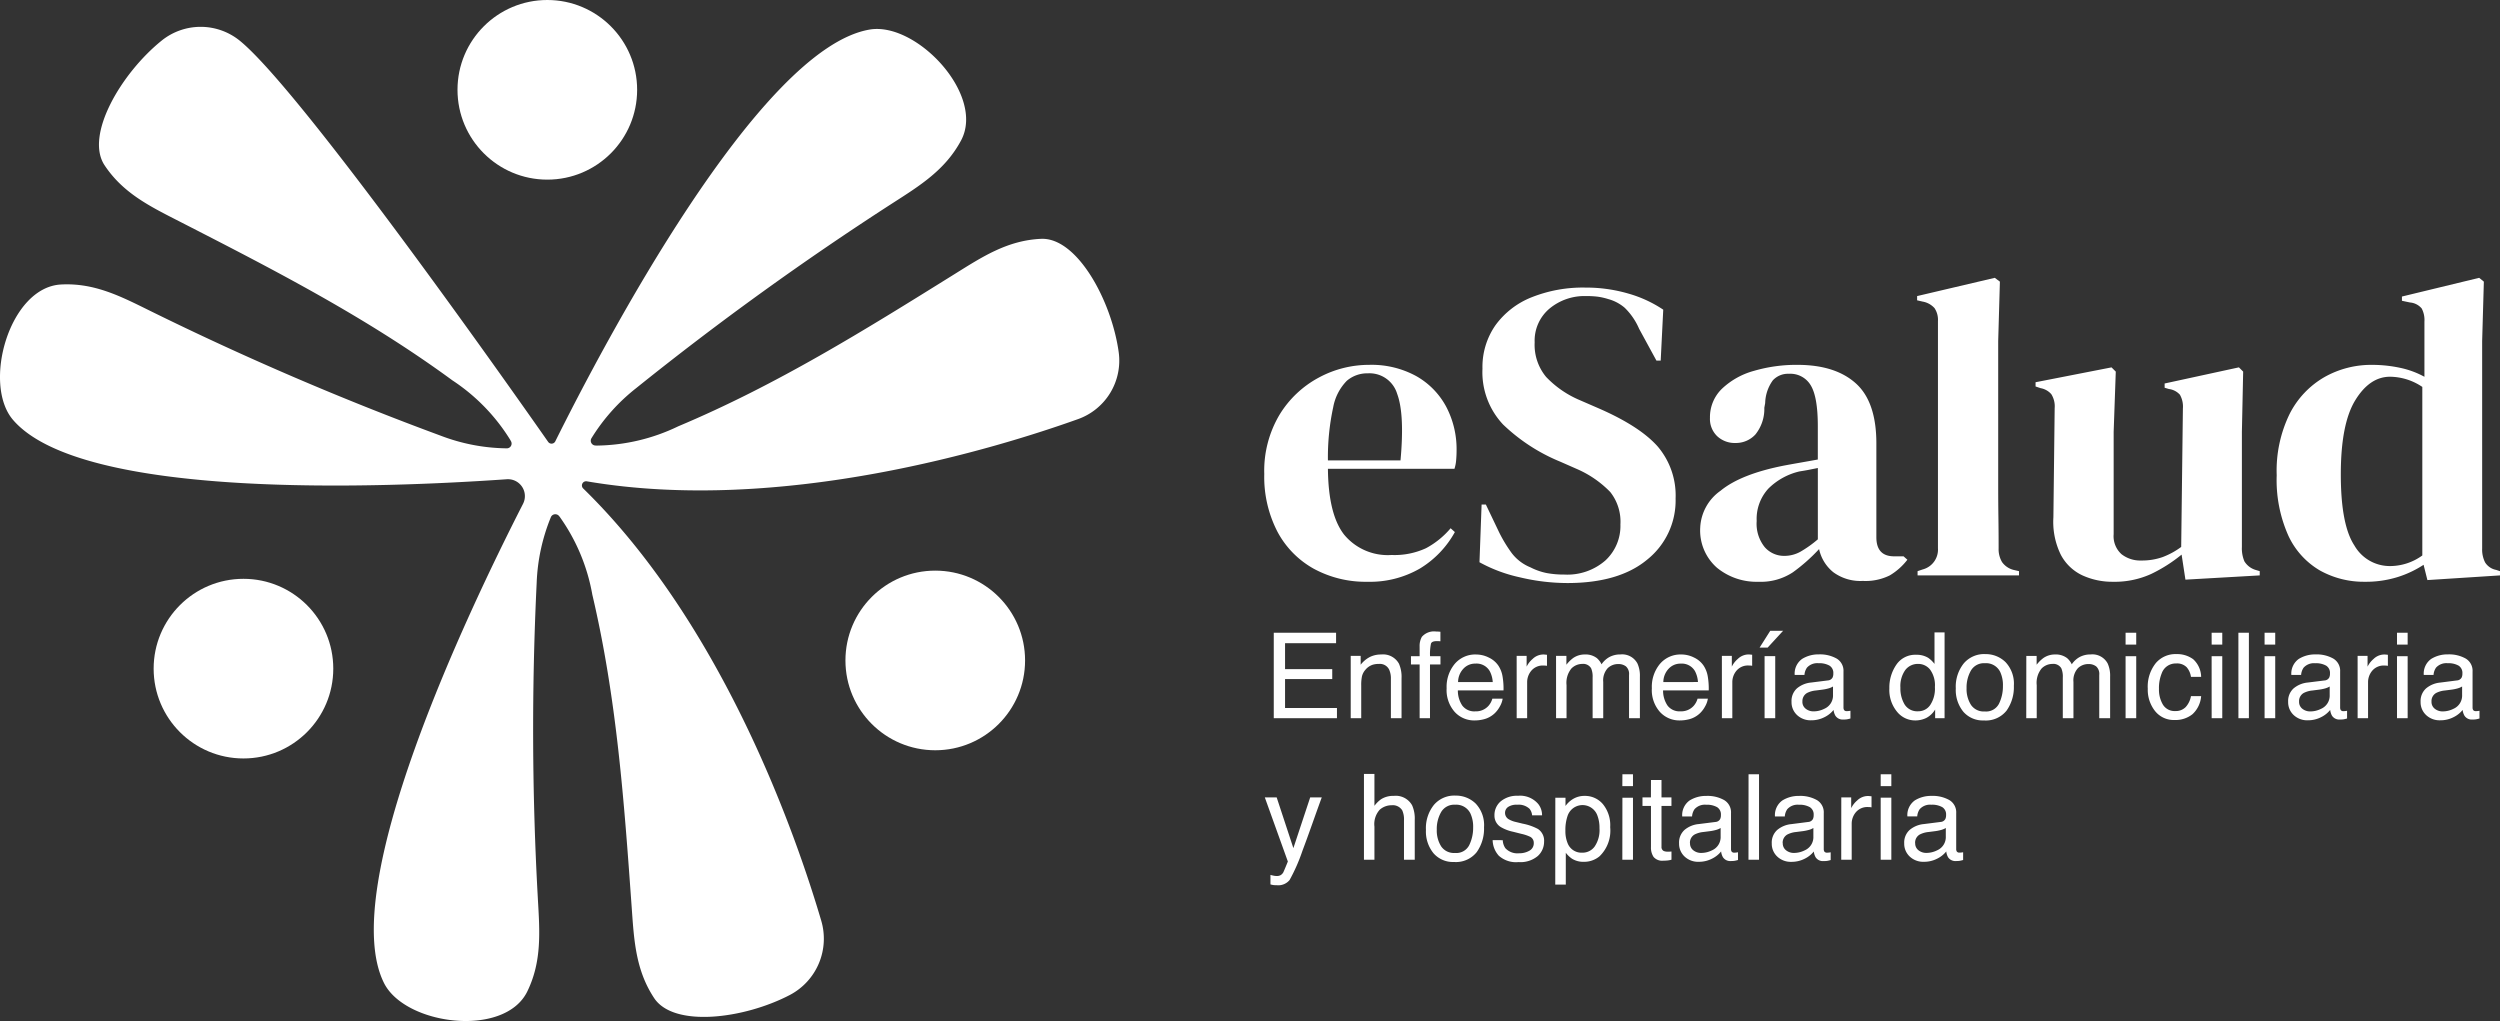
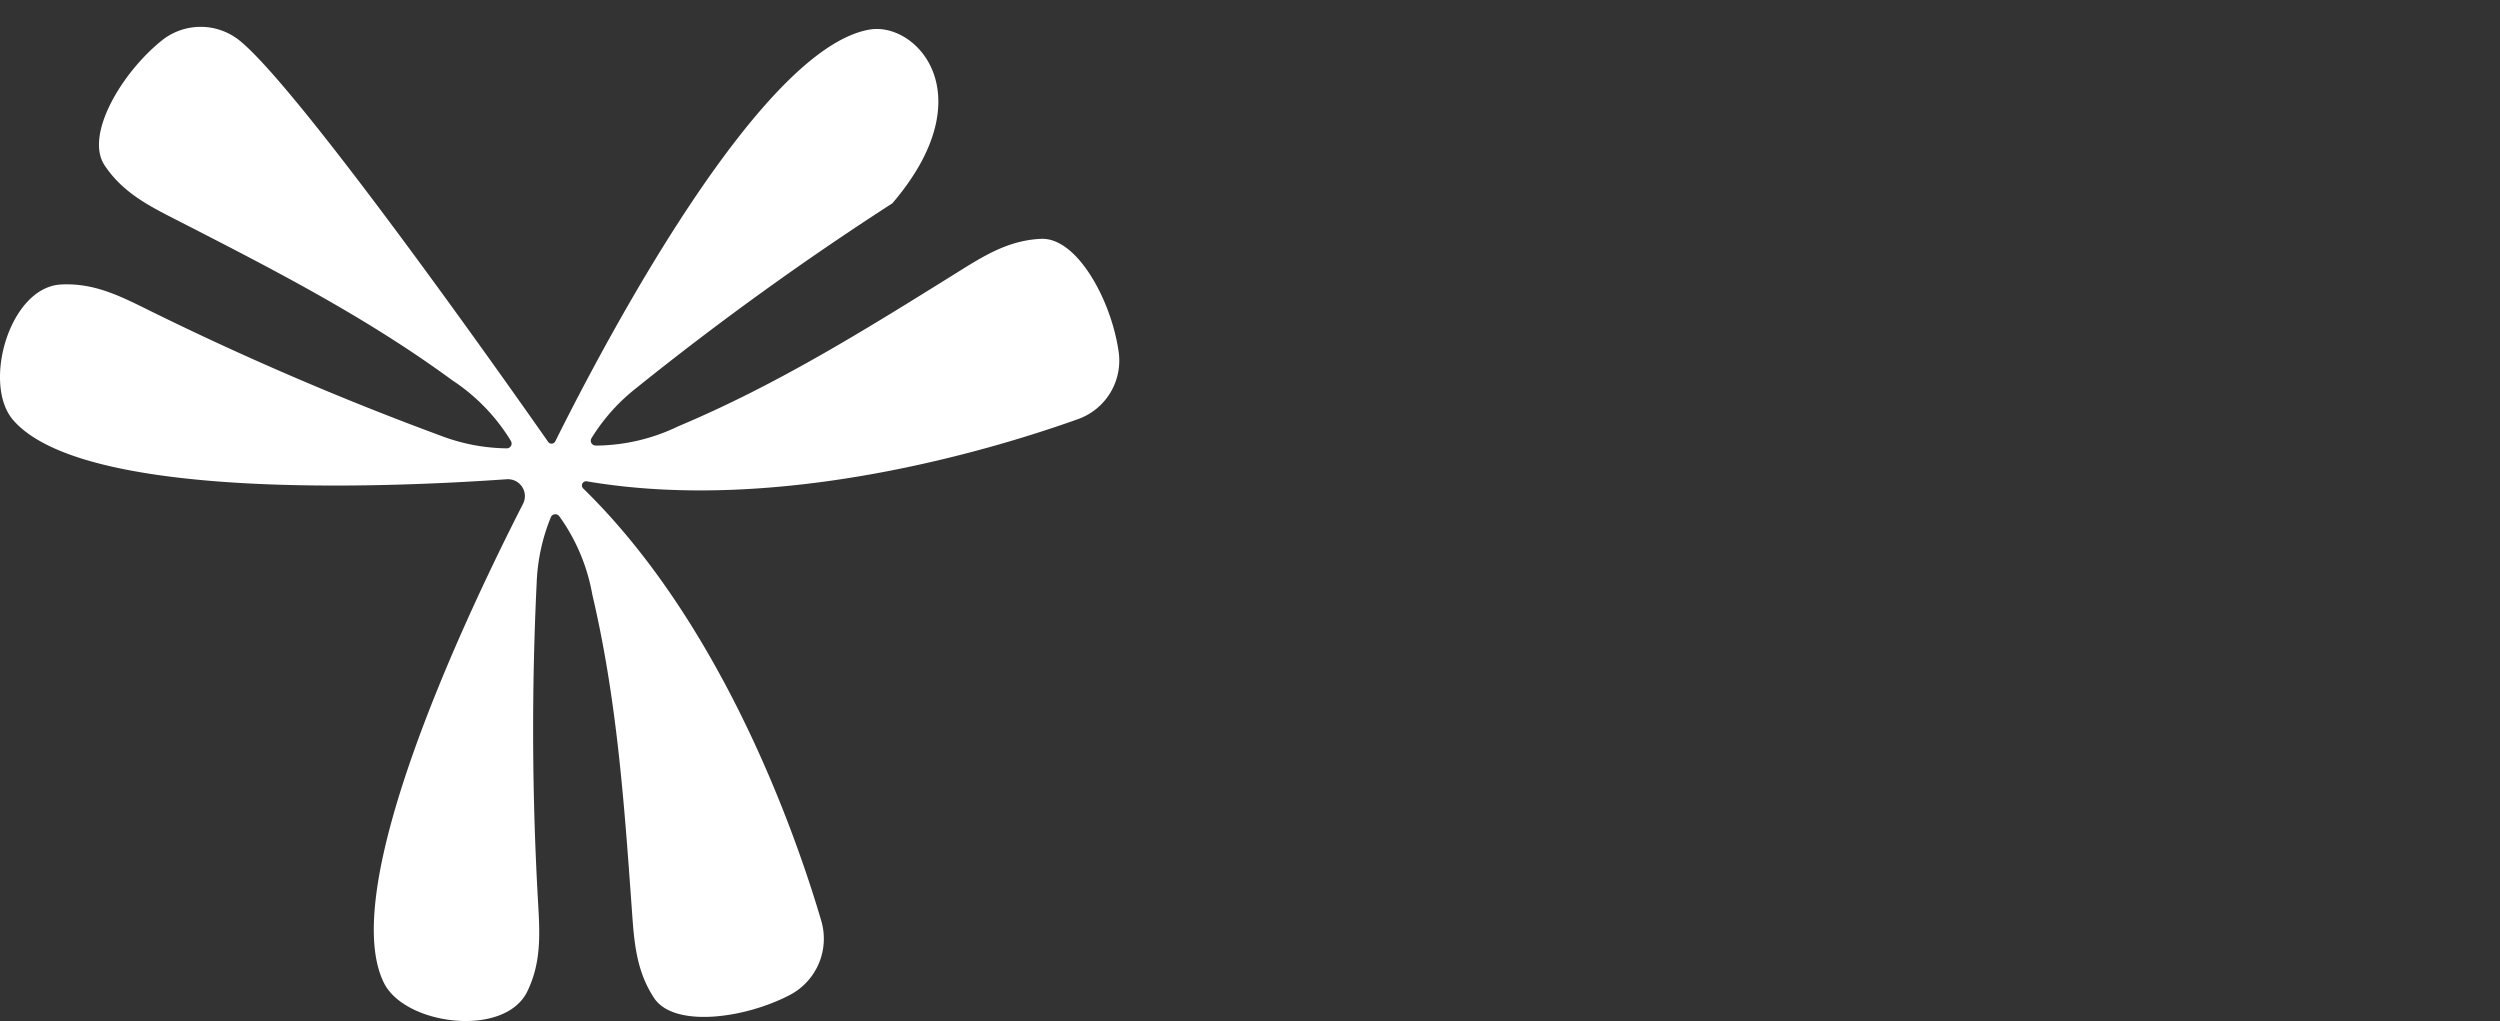
<svg xmlns="http://www.w3.org/2000/svg" width="335.682" height="137.095" viewBox="0 0 335.682 137.095">
  <rect x="0" y="0" width="335.682" height="137.095" fill="#333333" stroke="none" />
  <g id="Grupo_75" data-name="Grupo 75" transform="translate(-452 305.59)">
-     <path id="Trazado_48" data-name="Trazado 48" d="M15.447-28.272a12.476,12.476,0,0,1,6.327,1.51,10.3,10.3,0,0,1,4.018,4.1,12.245,12.245,0,0,1,1.4,5.9q0,.627-.057,1.283a5.1,5.1,0,0,1-.228,1.168H9.918q.057,6.156,2.195,8.863a7.606,7.606,0,0,0,6.356,2.707,10.077,10.077,0,0,0,4.617-.912,11.288,11.288,0,0,0,3.306-2.679l.57.513a13.109,13.109,0,0,1-4.7,4.9A13.4,13.4,0,0,1,15.219.855,14.561,14.561,0,0,1,8.037-.883a12.273,12.273,0,0,1-4.9-4.987,16,16,0,0,1-1.767-7.752A14.691,14.691,0,0,1,3.42-21.575a13.8,13.8,0,0,1,5.273-4.987A14.209,14.209,0,0,1,15.447-28.272Zm-.171,1.14a4.2,4.2,0,0,0-2.821,1A6.82,6.82,0,0,0,10.63-22.6a31.7,31.7,0,0,0-.713,7.154h9.747q.57-6.213-.456-8.949A3.872,3.872,0,0,0,15.276-27.132ZM42.066,1.026A27.64,27.64,0,0,1,35.682.256a20.058,20.058,0,0,1-5.415-2.023l.285-7.752h.57l1.767,3.7A18.806,18.806,0,0,0,34.6-2.992a5.977,5.977,0,0,0,2.508,1.909A8.439,8.439,0,0,0,39.3-.313a12.783,12.783,0,0,0,2.366.2A7.76,7.76,0,0,0,47.167-2,6.317,6.317,0,0,0,49.191-6.84,6.414,6.414,0,0,0,47.823-11.2a14.012,14.012,0,0,0-4.389-3.049L41.1-15.276a24.454,24.454,0,0,1-7.667-4.988,10.248,10.248,0,0,1-2.765-7.5A9.788,9.788,0,0,1,32.4-33.573a11.023,11.023,0,0,1,4.845-3.762,18.588,18.588,0,0,1,7.267-1.311,20.163,20.163,0,0,1,5.729.8,16.505,16.505,0,0,1,4.7,2.166l-.342,6.84h-.57L51.7-33.117a8.766,8.766,0,0,0-1.938-2.822,5.687,5.687,0,0,0-2.223-1.169,8.674,8.674,0,0,0-1.368-.313,12.2,12.2,0,0,0-1.6-.086,7.348,7.348,0,0,0-4.9,1.681,5.621,5.621,0,0,0-1.995,4.531,6.753,6.753,0,0,0,1.539,4.646,13.468,13.468,0,0,0,4.5,3.107l2.622,1.14q5.472,2.394,7.866,5.1A10.15,10.15,0,0,1,56.6-10.317a10.161,10.161,0,0,1-3.79,8.179Q49.02,1.026,42.066,1.026ZM67.716.855a8.376,8.376,0,0,1-5.558-1.881,6.658,6.658,0,0,1-2.251-5.415,6.4,6.4,0,0,1,2.736-4.931q2.736-2.251,8.607-3.392.912-.171,2.052-.37t2.394-.427v-4.5q0-3.876-.94-5.444a3.179,3.179,0,0,0-2.936-1.567,2.773,2.773,0,0,0-2.166.883,5.437,5.437,0,0,0-1.026,3.05l-.114.627a5.46,5.46,0,0,1-1.2,3.591,3.547,3.547,0,0,1-2.679,1.14,3.435,3.435,0,0,1-2.451-.912,3.205,3.205,0,0,1-.969-2.451,5.3,5.3,0,0,1,1.625-3.933,10.144,10.144,0,0,1,4.3-2.394,20.286,20.286,0,0,1,5.814-.8q5.073,0,7.838,2.479t2.765,8.066v12.6q0,2.565,2.394,2.565H87.21l.513.456A8.419,8.419,0,0,1,85.357,0a7.3,7.3,0,0,1-3.619.741A6.149,6.149,0,0,1,77.777-.427a5.462,5.462,0,0,1-1.91-3.106A23.779,23.779,0,0,1,72.362-.427,7.81,7.81,0,0,1,67.716.855Zm3.477-3.477a4.412,4.412,0,0,0,2.138-.542A15.26,15.26,0,0,0,75.7-4.845v-9.576l-1.14.228q-.57.114-1.311.228a8.732,8.732,0,0,0-4.189,2.309A6.014,6.014,0,0,0,67.488-7.3,5,5,0,0,0,68.571-3.79,3.445,3.445,0,0,0,71.193-2.622ZM89.091,0V-.57L89.775-.8a2.753,2.753,0,0,0,2.052-2.85V-34.143a2.83,2.83,0,0,0-.456-1.739,2.784,2.784,0,0,0-1.6-.883l-.741-.171v-.57l10.431-2.451.684.513-.228,7.98V-11.97q0,2.109.029,4.189t.028,4.132a3.387,3.387,0,0,0,.456,1.853,2.7,2.7,0,0,0,1.539,1.055l.741.171V0Zm26.22.855A9.607,9.607,0,0,1,111.235,0a6.286,6.286,0,0,1-2.907-2.765,10.032,10.032,0,0,1-1-5.044l.171-14.649a3.037,3.037,0,0,0-.456-1.881,2.481,2.481,0,0,0-1.425-.8l-.684-.228v-.57l10.2-1.995.57.57-.285,8.094V-5.529a3.247,3.247,0,0,0,1.054,2.679A4.072,4.072,0,0,0,119.13-2a8.305,8.305,0,0,0,2.85-.456,10.229,10.229,0,0,0,2.508-1.368l.228-18.582a3.224,3.224,0,0,0-.4-1.852,2.381,2.381,0,0,0-1.482-.77l-.57-.171v-.57l9.975-2.166.57.57-.171,8.094V-3.819a4.427,4.427,0,0,0,.342,1.938,2.66,2.66,0,0,0,1.482,1.14l.57.171V0l-9.975.57-.513-3.363A20.291,20.291,0,0,1,120.469-.2,11.793,11.793,0,0,1,115.311.855Zm33.858,0a12.086,12.086,0,0,1-6.042-1.51,10.537,10.537,0,0,1-4.247-4.674,18.3,18.3,0,0,1-1.568-8.122,17.357,17.357,0,0,1,1.767-8.294,11.9,11.9,0,0,1,4.674-4.9,12.754,12.754,0,0,1,6.327-1.624,17.827,17.827,0,0,1,3.819.4,11.751,11.751,0,0,1,3.249,1.2v-7.41a3.308,3.308,0,0,0-.37-1.767,2.3,2.3,0,0,0-1.567-.8l-1.083-.228v-.57L164.5-39.957l.627.513-.228,7.98V-3.591a3.772,3.772,0,0,0,.4,1.853,2.242,2.242,0,0,0,1.482,1l.513.171V0l-9.747.627-.513-2.052A13.883,13.883,0,0,1,153.53.228,14.3,14.3,0,0,1,149.169.855Zm3.306-2.109a7.385,7.385,0,0,0,4.389-1.425V-25.308a7.867,7.867,0,0,0-4.332-1.368q-2.736,0-4.674,3.164t-1.938,9.946q0,6.783,1.824,9.548A5.477,5.477,0,0,0,152.475-1.254Z" transform="translate(620.387 -228.329)" fill="#fff" />
-     <path id="Trazado_49" data-name="Trazado 49" d="M1.367-11.477H9.734v1.406H2.883v3.484H9.219v1.328H2.883v3.891H9.852V0H1.367ZM11.7-8.367h1.336V-7.18A3.747,3.747,0,0,1,14.3-8.234a3.354,3.354,0,0,1,1.477-.32A2.435,2.435,0,0,1,18.18-7.312a4.411,4.411,0,0,1,.344,1.945V0h-1.43V-5.273a2.856,2.856,0,0,0-.227-1.234,1.374,1.374,0,0,0-1.359-.781,2.768,2.768,0,0,0-.82.1,2.113,2.113,0,0,0-1.016.688,2.07,2.07,0,0,0-.457.855,5.758,5.758,0,0,0-.105,1.262V0H11.7Zm9.25-1.273a2.507,2.507,0,0,1,.3-1.281,2.153,2.153,0,0,1,1.9-.719q.133,0,.273.008t.32.023v1.281q-.219-.016-.316-.02t-.184,0q-.641,0-.766.332a6.564,6.564,0,0,0-.125,1.691H23.75v1.109H22.344V0H20.953V-7.219H19.789V-8.328h1.164Zm7.578,1.086a3.817,3.817,0,0,1,1.727.418,3.184,3.184,0,0,1,1.273,1.082,3.733,3.733,0,0,1,.563,1.477,9.661,9.661,0,0,1,.125,1.844H26.086a3.579,3.579,0,0,0,.6,2.043,2.014,2.014,0,0,0,1.742.77,2.252,2.252,0,0,0,1.758-.727,2.449,2.449,0,0,0,.531-.977H32.1A2.912,2.912,0,0,1,31.738-1.6a3.654,3.654,0,0,1-.691.926,3.277,3.277,0,0,1-1.586.844A4.818,4.818,0,0,1,28.313.3,3.524,3.524,0,0,1,25.664-.84a4.423,4.423,0,0,1-1.086-3.184A4.809,4.809,0,0,1,25.672-7.3,3.608,3.608,0,0,1,28.531-8.555Zm2.242,3.7a3.643,3.643,0,0,0-.4-1.461,2.042,2.042,0,0,0-1.93-1.016,2.139,2.139,0,0,0-1.625.7,2.641,2.641,0,0,0-.7,1.777Zm3.211-3.516H35.32v1.445a3.193,3.193,0,0,1,.8-1.027A2.086,2.086,0,0,1,37.6-8.555q.039,0,.133.008l.32.031v1.484a2.1,2.1,0,0,0-.23-.031q-.105-.008-.23-.008a2.007,2.007,0,0,0-1.633.684,2.386,2.386,0,0,0-.57,1.574V0H33.984Zm5.289,0h1.391V-7.18a4.674,4.674,0,0,1,.906-.9,2.726,2.726,0,0,1,1.578-.477,2.484,2.484,0,0,1,1.609.492,2.573,2.573,0,0,1,.625.828,3.039,3.039,0,0,1,1.1-1,3.073,3.073,0,0,1,1.422-.324,2.325,2.325,0,0,1,2.3,1.219,3.984,3.984,0,0,1,.328,1.766V0H49.07V-5.812a1.354,1.354,0,0,0-.418-1.148,1.654,1.654,0,0,0-1.02-.312,2.024,2.024,0,0,0-1.426.555,2.436,2.436,0,0,0-.6,1.852V0H44.18V-5.461a2.837,2.837,0,0,0-.2-1.242,1.239,1.239,0,0,0-1.2-.586,2.062,2.062,0,0,0-1.449.617,3.025,3.025,0,0,0-.652,2.234V0H39.273Zm16.813-.187a3.817,3.817,0,0,1,1.727.418,3.184,3.184,0,0,1,1.273,1.082,3.733,3.733,0,0,1,.563,1.477,9.661,9.661,0,0,1,.125,1.844H53.641a3.579,3.579,0,0,0,.6,2.043,2.014,2.014,0,0,0,1.742.77,2.252,2.252,0,0,0,1.758-.727,2.449,2.449,0,0,0,.531-.977h1.383A2.912,2.912,0,0,1,59.293-1.6a3.654,3.654,0,0,1-.691.926,3.277,3.277,0,0,1-1.586.844A4.818,4.818,0,0,1,55.867.3,3.524,3.524,0,0,1,53.219-.84a4.423,4.423,0,0,1-1.086-3.184A4.809,4.809,0,0,1,53.227-7.3,3.608,3.608,0,0,1,56.086-8.555Zm2.242,3.7a3.643,3.643,0,0,0-.4-1.461A2.042,2.042,0,0,0,56-7.328a2.139,2.139,0,0,0-1.625.7,2.641,2.641,0,0,0-.7,1.777Zm3.211-3.516h1.336v1.445a3.193,3.193,0,0,1,.8-1.027,2.086,2.086,0,0,1,1.477-.605q.039,0,.133.008l.32.031v1.484a2.1,2.1,0,0,0-.23-.031q-.105-.008-.23-.008a2.007,2.007,0,0,0-1.633.684,2.386,2.386,0,0,0-.57,1.574V0H61.539Zm5.734.039H68.7V0h-1.43Zm2.492-3.406L67.68-9.477H66.6l1.43-2.258Zm2.586,9.508a1.158,1.158,0,0,0,.445.961,1.651,1.651,0,0,0,1.055.352,3.207,3.207,0,0,0,1.438-.344,1.935,1.935,0,0,0,1.172-1.867V-4.258a2.406,2.406,0,0,1-.664.273,5.659,5.659,0,0,1-.8.156l-.852.109A3.257,3.257,0,0,0,73-3.4,1.248,1.248,0,0,0,72.352-2.227ZM75.758-5.07a.764.764,0,0,0,.648-.406,1.236,1.236,0,0,0,.094-.539,1.142,1.142,0,0,0-.512-1.043,2.745,2.745,0,0,0-1.465-.324,1.861,1.861,0,0,0-1.562.594,1.953,1.953,0,0,0-.336.977H71.313a2.416,2.416,0,0,1,1-2.152,4.122,4.122,0,0,1,2.238-.605,4.554,4.554,0,0,1,2.4.563,1.908,1.908,0,0,1,.914,1.75v4.82a.617.617,0,0,0,.09.352.433.433,0,0,0,.379.133q.094,0,.211-.012T78.8-1V.039a3.916,3.916,0,0,1-.5.117,3.654,3.654,0,0,1-.469.023,1.157,1.157,0,0,1-1.055-.516,1.99,1.99,0,0,1-.242-.773A3.578,3.578,0,0,1,75.3-.133a3.818,3.818,0,0,1-1.773.414,2.637,2.637,0,0,1-1.9-.707,2.349,2.349,0,0,1-.738-1.77A2.279,2.279,0,0,1,71.609-4a3.457,3.457,0,0,1,1.906-.789Zm9.75.984a4.147,4.147,0,0,0,.57,2.25,2,2,0,0,0,1.828.906,1.925,1.925,0,0,0,1.605-.84,3.966,3.966,0,0,0,.629-2.41,3.564,3.564,0,0,0-.648-2.348,2.023,2.023,0,0,0-1.6-.762,2.114,2.114,0,0,0-1.723.813A3.721,3.721,0,0,0,85.508-4.086Zm2.117-4.43a2.977,2.977,0,0,1,1.609.406,3.78,3.78,0,0,1,.852.82v-4.227h1.352V0H90.172V-1.164A3.043,3.043,0,0,1,89.008-.047,3.332,3.332,0,0,1,87.469.3,3.117,3.117,0,0,1,85.047-.879a4.6,4.6,0,0,1-1.023-3.129,5.4,5.4,0,0,1,.934-3.168A3.057,3.057,0,0,1,87.625-8.516ZM96.836-.906a1.939,1.939,0,0,0,1.918-1.059,5.274,5.274,0,0,0,.52-2.355A4.194,4.194,0,0,0,98.9-6.227a2.11,2.11,0,0,0-2.047-1.156,2.018,2.018,0,0,0-1.875.984,4.563,4.563,0,0,0-.586,2.375A3.969,3.969,0,0,0,94.977-1.8,2.064,2.064,0,0,0,96.836-.906Zm.055-7.7a3.789,3.789,0,0,1,2.734,1.078,4.21,4.21,0,0,1,1.117,3.172,5.442,5.442,0,0,1-.984,3.344A3.561,3.561,0,0,1,96.7.3,3.449,3.449,0,0,1,93.961-.863,4.613,4.613,0,0,1,92.945-4a4.991,4.991,0,0,1,1.07-3.359A3.592,3.592,0,0,1,96.891-8.609Zm5.523.242H103.8V-7.18a4.674,4.674,0,0,1,.906-.9,2.726,2.726,0,0,1,1.578-.477,2.484,2.484,0,0,1,1.609.492,2.573,2.573,0,0,1,.625.828,3.039,3.039,0,0,1,1.1-1,3.073,3.073,0,0,1,1.422-.324,2.325,2.325,0,0,1,2.3,1.219,3.984,3.984,0,0,1,.328,1.766V0h-1.461V-5.812a1.354,1.354,0,0,0-.418-1.148,1.654,1.654,0,0,0-1.02-.312,2.024,2.024,0,0,0-1.426.555,2.436,2.436,0,0,0-.6,1.852V0h-1.43V-5.461a2.837,2.837,0,0,0-.2-1.242,1.239,1.239,0,0,0-1.2-.586,2.062,2.062,0,0,0-1.449.617,3.025,3.025,0,0,0-.652,2.234V0h-1.406Zm13.328.039h1.43V0h-1.43Zm0-3.148h1.43v1.594h-1.43Zm6.781,2.867a3.648,3.648,0,0,1,2.3.688,3.294,3.294,0,0,1,1.066,2.367h-1.367a2.524,2.524,0,0,0-.57-1.285,1.8,1.8,0,0,0-1.43-.512A1.975,1.975,0,0,0,120.6-6.039a5.214,5.214,0,0,0-.375,2.1,3.955,3.955,0,0,0,.531,2.117,1.822,1.822,0,0,0,1.672.859,1.828,1.828,0,0,0,1.387-.535,2.943,2.943,0,0,0,.707-1.465h1.367a3.67,3.67,0,0,1-1.172,2.434,3.656,3.656,0,0,1-2.4.77,3.2,3.2,0,0,1-2.617-1.2,4.59,4.59,0,0,1-.977-3,5.048,5.048,0,0,1,1.07-3.43A3.459,3.459,0,0,1,122.523-8.609Zm4.773.281h1.43V0H127.3Zm0-3.148h1.43v1.594H127.3Zm3.594,0H132.3V0h-1.406Zm3.516,3.148h1.43V0h-1.43Zm0-3.148h1.43v1.594h-1.43Zm4.633,9.25a1.158,1.158,0,0,0,.445.961,1.651,1.651,0,0,0,1.055.352,3.207,3.207,0,0,0,1.438-.344,1.935,1.935,0,0,0,1.172-1.867V-4.258a2.406,2.406,0,0,1-.664.273,5.658,5.658,0,0,1-.8.156l-.852.109a3.257,3.257,0,0,0-1.148.32A1.248,1.248,0,0,0,139.039-2.227Zm3.406-2.844a.764.764,0,0,0,.648-.406,1.236,1.236,0,0,0,.094-.539,1.142,1.142,0,0,0-.512-1.043,2.745,2.745,0,0,0-1.465-.324,1.861,1.861,0,0,0-1.562.594,1.953,1.953,0,0,0-.336.977H138a2.416,2.416,0,0,1,1-2.152,4.122,4.122,0,0,1,2.238-.605,4.554,4.554,0,0,1,2.4.563,1.908,1.908,0,0,1,.914,1.75v4.82a.617.617,0,0,0,.09.352.433.433,0,0,0,.379.133q.094,0,.211-.012t.25-.035V.039a3.917,3.917,0,0,1-.5.117,3.654,3.654,0,0,1-.469.023,1.157,1.157,0,0,1-1.055-.516,1.99,1.99,0,0,1-.242-.773,3.578,3.578,0,0,1-1.234.977,3.818,3.818,0,0,1-1.773.414,2.637,2.637,0,0,1-1.9-.707,2.349,2.349,0,0,1-.738-1.77A2.279,2.279,0,0,1,138.3-4a3.457,3.457,0,0,1,1.906-.789Zm4.453-3.3h1.336v1.445a3.193,3.193,0,0,1,.8-1.027,2.086,2.086,0,0,1,1.477-.605q.039,0,.133.008l.32.031v1.484a2.1,2.1,0,0,0-.23-.031q-.105-.008-.23-.008a2.007,2.007,0,0,0-1.633.684,2.386,2.386,0,0,0-.57,1.574V0H146.9Zm5.289.039h1.43V0h-1.43Zm0-3.148h1.43v1.594h-1.43Zm4.633,9.25a1.158,1.158,0,0,0,.445.961,1.651,1.651,0,0,0,1.055.352,3.207,3.207,0,0,0,1.438-.344,1.935,1.935,0,0,0,1.172-1.867V-4.258a2.406,2.406,0,0,1-.664.273,5.658,5.658,0,0,1-.8.156l-.852.109a3.257,3.257,0,0,0-1.148.32A1.248,1.248,0,0,0,156.82-2.227Zm3.406-2.844a.764.764,0,0,0,.648-.406,1.236,1.236,0,0,0,.094-.539,1.142,1.142,0,0,0-.512-1.043,2.745,2.745,0,0,0-1.465-.324,1.861,1.861,0,0,0-1.562.594,1.953,1.953,0,0,0-.336.977h-1.312a2.416,2.416,0,0,1,1-2.152,4.122,4.122,0,0,1,2.238-.605,4.554,4.554,0,0,1,2.4.563,1.908,1.908,0,0,1,.914,1.75v4.82a.617.617,0,0,0,.09.352.433.433,0,0,0,.379.133q.094,0,.211-.012t.25-.035V.039a3.917,3.917,0,0,1-.5.117A3.654,3.654,0,0,1,162.3.18a1.157,1.157,0,0,1-1.055-.516A1.99,1.99,0,0,1,161-1.109a3.578,3.578,0,0,1-1.234.977,3.818,3.818,0,0,1-1.773.414,2.637,2.637,0,0,1-1.9-.707,2.349,2.349,0,0,1-.738-1.77,2.279,2.279,0,0,1,.727-1.8,3.457,3.457,0,0,1,1.906-.789ZM6.258,10.633H7.813q-.3.8-1.32,3.672-.766,2.156-1.281,3.516a23.768,23.768,0,0,1-1.719,3.906,1.965,1.965,0,0,1-1.719.7,3.372,3.372,0,0,1-.457-.023,3.61,3.61,0,0,1-.395-.086V21.039a4.851,4.851,0,0,0,.531.125,2.074,2.074,0,0,0,.289.023,1.012,1.012,0,0,0,.574-.129,1.189,1.189,0,0,0,.309-.316q.039-.062.281-.641t.352-.859L.164,10.633H1.758L4,17.445Zm7.219-3.148h1.406v4.281a4.06,4.06,0,0,1,.9-.891,3.031,3.031,0,0,1,1.7-.445A2.507,2.507,0,0,1,19.945,11.7a4.343,4.343,0,0,1,.352,1.93V19H18.852V13.727a2.949,2.949,0,0,0-.234-1.352,1.5,1.5,0,0,0-1.437-.687,2.4,2.4,0,0,0-1.586.6,2.893,2.893,0,0,0-.711,2.273V19H13.477ZM25.7,18.094a1.939,1.939,0,0,0,1.918-1.059,5.274,5.274,0,0,0,.52-2.355,4.194,4.194,0,0,0-.375-1.906,2.11,2.11,0,0,0-2.047-1.156,2.018,2.018,0,0,0-1.875.984,4.563,4.563,0,0,0-.586,2.375,3.969,3.969,0,0,0,.586,2.227A2.064,2.064,0,0,0,25.7,18.094Zm.055-7.7a3.789,3.789,0,0,1,2.734,1.078A4.21,4.21,0,0,1,29.6,14.641a5.442,5.442,0,0,1-.984,3.344,3.561,3.561,0,0,1-3.055,1.32,3.449,3.449,0,0,1-2.742-1.168A4.613,4.613,0,0,1,21.8,15a4.991,4.991,0,0,1,1.07-3.359A3.592,3.592,0,0,1,25.75,10.391Zm6.359,5.984a2.045,2.045,0,0,0,.352,1.078,2.209,2.209,0,0,0,1.844.68,2.719,2.719,0,0,0,1.375-.34,1.129,1.129,0,0,0,.594-1.051.9.9,0,0,0-.477-.82,5.666,5.666,0,0,0-1.2-.4l-1.117-.281a5.45,5.45,0,0,1-1.578-.594,1.775,1.775,0,0,1-.906-1.578,2.411,2.411,0,0,1,.855-1.922,3.413,3.413,0,0,1,2.3-.734,3.194,3.194,0,0,1,2.727,1.109,2.407,2.407,0,0,1,.508,1.516H36.055a1.627,1.627,0,0,0-.336-.867,2.143,2.143,0,0,0-1.68-.555,2.008,2.008,0,0,0-1.207.3.955.955,0,0,0-.41.8.991.991,0,0,0,.539.875,3.239,3.239,0,0,0,.922.344l.93.227a7.188,7.188,0,0,1,2.031.711,1.882,1.882,0,0,1,.82,1.7,2.584,2.584,0,0,1-.848,1.93,3.608,3.608,0,0,1-2.582.813,3.464,3.464,0,0,1-2.645-.848,3.206,3.206,0,0,1-.832-2.1Zm10.7,1.68a2.006,2.006,0,0,0,1.637-.824,3.922,3.922,0,0,0,.652-2.465,4.6,4.6,0,0,0-.289-1.719,2.118,2.118,0,0,0-4,.078,5.79,5.79,0,0,0-.289,1.984,4.207,4.207,0,0,0,.289,1.648A1.994,1.994,0,0,0,42.8,18.055Zm-3.641-7.383h1.367v1.109a3.413,3.413,0,0,1,.922-.883,2.967,2.967,0,0,1,1.672-.469,3.144,3.144,0,0,1,2.414,1.09,4.465,4.465,0,0,1,.992,3.113,4.781,4.781,0,0,1-1.43,3.906,3.23,3.23,0,0,1-2.109.742,2.863,2.863,0,0,1-1.586-.414,3.654,3.654,0,0,1-.836-.8v4.273H39.164Zm9.008,0H49.6V19h-1.43Zm0-3.148H49.6V9.117h-1.43Zm3.836.773H53.43v2.336h1.336v1.148H53.43v5.461a.591.591,0,0,0,.3.586,1.262,1.262,0,0,0,.547.086q.1,0,.219,0t.273-.02V19a3.139,3.139,0,0,1-.5.1,4.791,4.791,0,0,1-.566.031,1.527,1.527,0,0,1-1.336-.5,2.239,2.239,0,0,1-.352-1.309V11.781H50.875V10.633h1.133Zm5.242,8.477a1.158,1.158,0,0,0,.445.961,1.651,1.651,0,0,0,1.055.352,3.207,3.207,0,0,0,1.438-.344,1.935,1.935,0,0,0,1.172-1.867V14.742a2.406,2.406,0,0,1-.664.273,5.659,5.659,0,0,1-.8.156l-.852.109a3.257,3.257,0,0,0-1.148.32A1.248,1.248,0,0,0,57.25,16.773Zm3.406-2.844a.764.764,0,0,0,.648-.406,1.236,1.236,0,0,0,.094-.539,1.142,1.142,0,0,0-.512-1.043,2.745,2.745,0,0,0-1.465-.324,1.861,1.861,0,0,0-1.562.594,1.953,1.953,0,0,0-.336.977H56.211a2.416,2.416,0,0,1,1-2.152,4.122,4.122,0,0,1,2.238-.605,4.554,4.554,0,0,1,2.4.563,1.908,1.908,0,0,1,.914,1.75v4.82a.617.617,0,0,0,.09.352.433.433,0,0,0,.379.133q.094,0,.211-.012T63.7,18v1.039a3.917,3.917,0,0,1-.5.117,3.654,3.654,0,0,1-.469.023,1.157,1.157,0,0,1-1.055-.516,1.99,1.99,0,0,1-.242-.773,3.578,3.578,0,0,1-1.234.977,3.818,3.818,0,0,1-1.773.414,2.637,2.637,0,0,1-1.9-.707,2.349,2.349,0,0,1-.738-1.77,2.279,2.279,0,0,1,.727-1.8,3.457,3.457,0,0,1,1.906-.789Zm4.453-6.406h1.406V19H65.109Zm4.594,9.25a1.158,1.158,0,0,0,.445.961,1.651,1.651,0,0,0,1.055.352,3.207,3.207,0,0,0,1.438-.344,1.935,1.935,0,0,0,1.172-1.867V14.742a2.406,2.406,0,0,1-.664.273,5.659,5.659,0,0,1-.8.156l-.852.109a3.257,3.257,0,0,0-1.148.32A1.248,1.248,0,0,0,69.7,16.773Zm3.406-2.844a.764.764,0,0,0,.648-.406,1.236,1.236,0,0,0,.094-.539,1.142,1.142,0,0,0-.512-1.043,2.745,2.745,0,0,0-1.465-.324,1.861,1.861,0,0,0-1.562.594,1.953,1.953,0,0,0-.336.977H68.664a2.416,2.416,0,0,1,1-2.152,4.122,4.122,0,0,1,2.238-.605,4.554,4.554,0,0,1,2.4.563,1.908,1.908,0,0,1,.914,1.75v4.82a.617.617,0,0,0,.09.352.433.433,0,0,0,.379.133q.094,0,.211-.012t.25-.035v1.039a3.916,3.916,0,0,1-.5.117,3.654,3.654,0,0,1-.469.023,1.157,1.157,0,0,1-1.055-.516,1.99,1.99,0,0,1-.242-.773,3.578,3.578,0,0,1-1.234.977,3.818,3.818,0,0,1-1.773.414,2.637,2.637,0,0,1-1.9-.707,2.349,2.349,0,0,1-.738-1.77,2.279,2.279,0,0,1,.727-1.8,3.457,3.457,0,0,1,1.906-.789Zm4.453-3.3H78.9v1.445a3.193,3.193,0,0,1,.8-1.027,2.086,2.086,0,0,1,1.477-.605q.039,0,.133.008l.32.031v1.484a2.1,2.1,0,0,0-.23-.031q-.105-.008-.23-.008a2.007,2.007,0,0,0-1.633.684,2.386,2.386,0,0,0-.57,1.574V19H77.563Zm5.289.039h1.43V19h-1.43Zm0-3.148h1.43V9.117h-1.43Zm4.633,9.25a1.158,1.158,0,0,0,.445.961,1.651,1.651,0,0,0,1.055.352,3.207,3.207,0,0,0,1.438-.344,1.935,1.935,0,0,0,1.172-1.867V14.742a2.406,2.406,0,0,1-.664.273,5.659,5.659,0,0,1-.8.156l-.852.109a3.257,3.257,0,0,0-1.148.32A1.248,1.248,0,0,0,87.484,16.773Zm3.406-2.844a.764.764,0,0,0,.648-.406,1.236,1.236,0,0,0,.094-.539,1.142,1.142,0,0,0-.512-1.043,2.745,2.745,0,0,0-1.465-.324,1.861,1.861,0,0,0-1.562.594,1.953,1.953,0,0,0-.336.977H86.445a2.416,2.416,0,0,1,1-2.152,4.122,4.122,0,0,1,2.238-.605,4.554,4.554,0,0,1,2.4.563A1.908,1.908,0,0,1,93,12.742v4.82a.617.617,0,0,0,.09.352.433.433,0,0,0,.379.133q.094,0,.211-.012T93.93,18v1.039a3.916,3.916,0,0,1-.5.117,3.654,3.654,0,0,1-.469.023,1.157,1.157,0,0,1-1.055-.516,1.99,1.99,0,0,1-.242-.773,3.578,3.578,0,0,1-1.234.977,3.818,3.818,0,0,1-1.773.414,2.637,2.637,0,0,1-1.9-.707,2.349,2.349,0,0,1-.738-1.77,2.279,2.279,0,0,1,.727-1.8,3.457,3.457,0,0,1,1.906-.789Z" transform="translate(621.665 -209.155)" fill="#fff" />
    <g id="Grupo_74" data-name="Grupo 74" transform="translate(1243.76 -649.62)">
-       <circle id="Elipse_4" data-name="Elipse 4" cx="12.06" cy="12.06" r="12.06" transform="translate(-730.33 344.03)" fill="#fff" />
-       <circle id="Elipse_5" data-name="Elipse 5" cx="12.06" cy="12.06" r="12.06" transform="translate(-771.13 421.75)" fill="#fff" />
-       <circle id="Elipse_6" data-name="Elipse 6" cx="12.06" cy="12.06" r="12.06" transform="translate(-678.24 420.65)" fill="#fff" />
-       <path id="Trazado_2" data-name="Trazado 2" d="M-674.99,348c-14.86,2.53-35.76,42.32-42.21,55.29a.559.559,0,0,1-.96.07c-4.3-6.15-32.99-46.97-41.35-53.82a8.343,8.343,0,0,0-10.53-.07c-5.45,4.39-10.35,12.72-7.68,16.75,2.5,3.77,6.12,5.53,10.03,7.53,12.71,6.51,25.06,12.84,36.63,21.32a.01.01,0,0,1,.01.01,25.7,25.7,0,0,1,7.8,8.01c0,.01.01.01.01.02l.1.18a.641.641,0,0,1-.54.94h0a25.58,25.58,0,0,1-8.91-1.7,406.483,406.483,0,0,1-38.95-16.73c-3.93-1.94-7.5-3.81-12.02-3.57-6.94.36-10.59,13.34-6.46,18.17,9.24,10.78,49.58,9.15,66.31,7.98a2.272,2.272,0,0,1,2.18,3.3c-7.58,14.83-25.01,51.56-18.68,64.32,2.82,5.7,16.2,7.41,19.25,1.16,1.98-4.06,1.67-8.08,1.42-12.46a407.665,407.665,0,0,1-.16-42.39,25.725,25.725,0,0,1,1.92-8.87h0a.649.649,0,0,1,1.08-.13l.13.16c0,.01.01.01.01.02a25.651,25.651,0,0,1,4.32,10.31v.02c3.29,13.96,4.28,27.8,5.3,42.05.31,4.37.52,8.4,3.01,12.17,2.64,4,12.08,2.81,18.26-.43a8.536,8.536,0,0,0,4.17-9.99c-3.27-11.1-13.05-39.56-31.95-58a.563.563,0,0,1,.49-.96c26.18,4.47,55.18-4.5,65.94-8.35a8.34,8.34,0,0,0,5.47-9c-.96-6.93-5.59-15.42-10.42-15.21-4.52.2-7.89,2.41-11.61,4.73-12.12,7.55-23.9,14.89-37.13,20.45-.01,0-.01,0-.02.01a25.8,25.8,0,0,1-10.88,2.57h-.02l-.2-.01a.646.646,0,0,1-.53-.95h0a25.66,25.66,0,0,1,6.04-6.77,407.369,407.369,0,0,1,34.38-24.8c3.69-2.37,7.12-4.48,9.24-8.47C-659.47,356.74-668.72,346.93-674.99,348Z" fill="#fff" />
+       <path id="Trazado_2" data-name="Trazado 2" d="M-674.99,348c-14.86,2.53-35.76,42.32-42.21,55.29a.559.559,0,0,1-.96.07c-4.3-6.15-32.99-46.97-41.35-53.82a8.343,8.343,0,0,0-10.53-.07c-5.45,4.39-10.35,12.72-7.68,16.75,2.5,3.77,6.12,5.53,10.03,7.53,12.71,6.51,25.06,12.84,36.63,21.32a.01.01,0,0,1,.01.01,25.7,25.7,0,0,1,7.8,8.01c0,.01.01.01.01.02l.1.18a.641.641,0,0,1-.54.94h0a25.58,25.58,0,0,1-8.91-1.7,406.483,406.483,0,0,1-38.95-16.73c-3.93-1.94-7.5-3.81-12.02-3.57-6.94.36-10.59,13.34-6.46,18.17,9.24,10.78,49.58,9.15,66.31,7.98a2.272,2.272,0,0,1,2.18,3.3c-7.58,14.83-25.01,51.56-18.68,64.32,2.82,5.7,16.2,7.41,19.25,1.16,1.98-4.06,1.67-8.08,1.42-12.46a407.665,407.665,0,0,1-.16-42.39,25.725,25.725,0,0,1,1.92-8.87h0a.649.649,0,0,1,1.08-.13l.13.16c0,.01.01.01.01.02a25.651,25.651,0,0,1,4.32,10.31v.02c3.29,13.96,4.28,27.8,5.3,42.05.31,4.37.52,8.4,3.01,12.17,2.64,4,12.08,2.81,18.26-.43a8.536,8.536,0,0,0,4.17-9.99c-3.27-11.1-13.05-39.56-31.95-58a.563.563,0,0,1,.49-.96c26.18,4.47,55.18-4.5,65.94-8.35a8.34,8.34,0,0,0,5.47-9c-.96-6.93-5.59-15.42-10.42-15.21-4.52.2-7.89,2.41-11.61,4.73-12.12,7.55-23.9,14.89-37.13,20.45-.01,0-.01,0-.02.01a25.8,25.8,0,0,1-10.88,2.57h-.02l-.2-.01a.646.646,0,0,1-.53-.95h0a25.66,25.66,0,0,1,6.04-6.77,407.369,407.369,0,0,1,34.38-24.8C-659.47,356.74-668.72,346.93-674.99,348Z" fill="#fff" />
    </g>
  </g>
</svg>